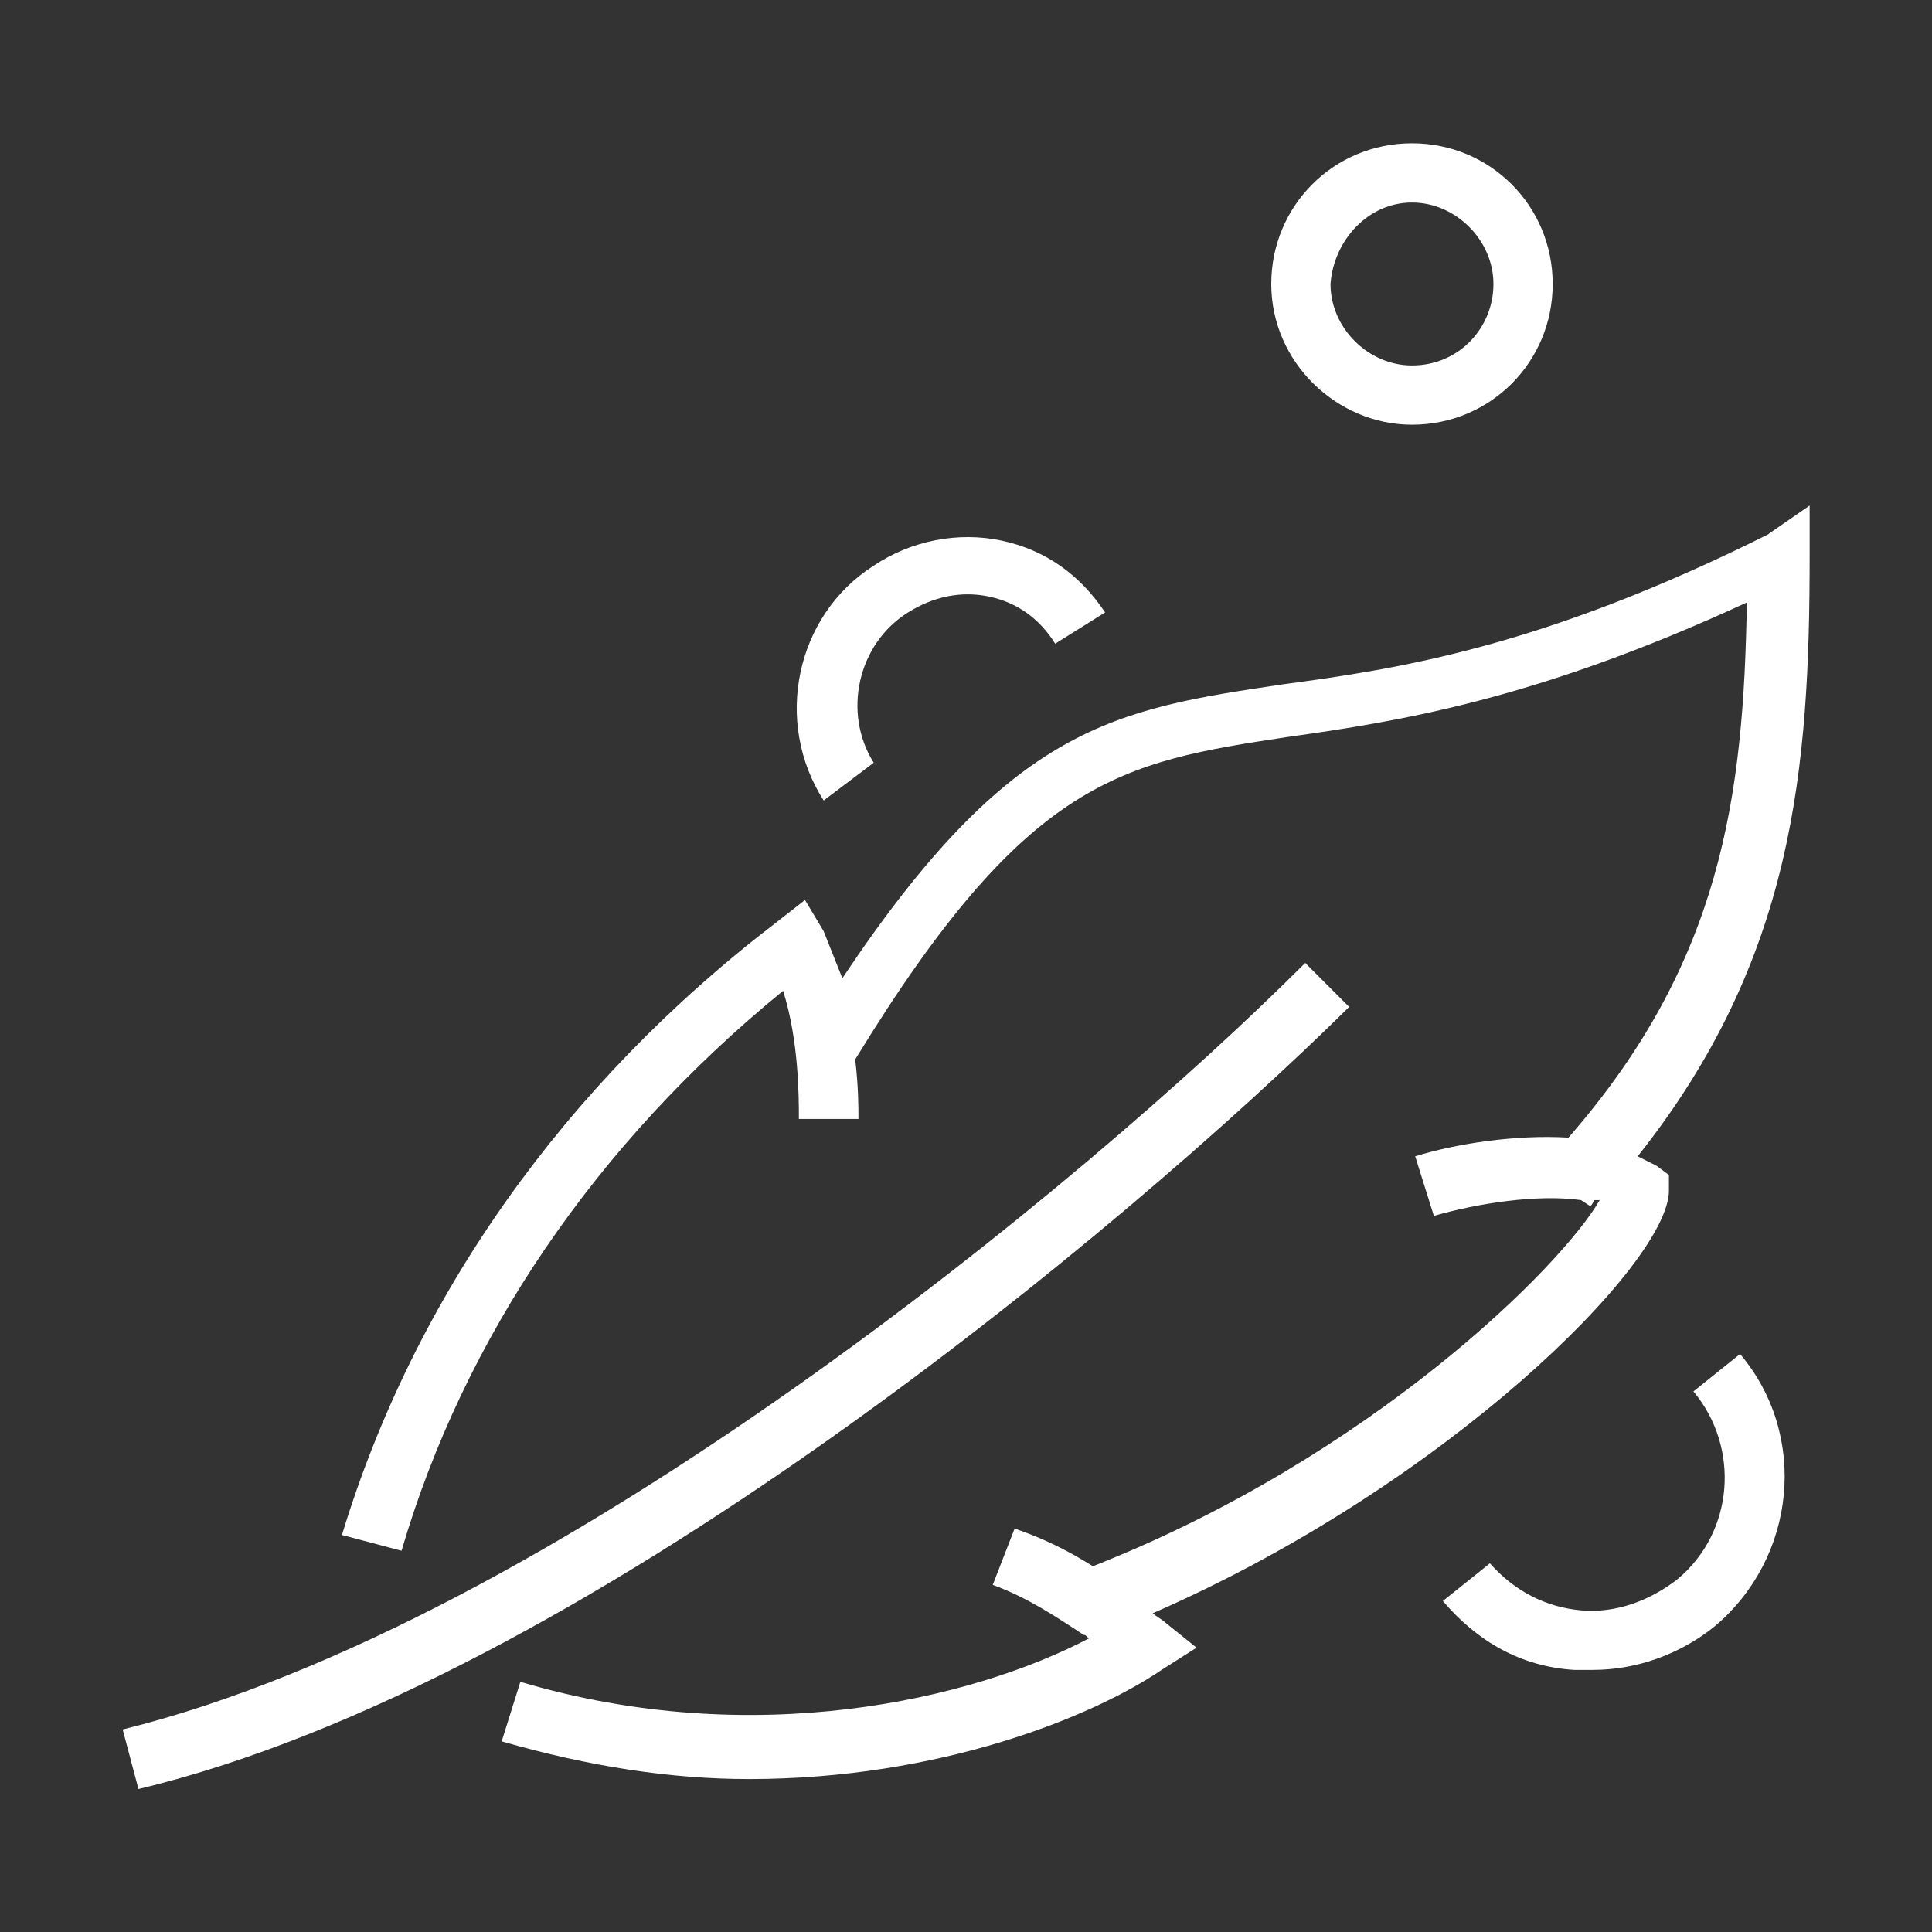
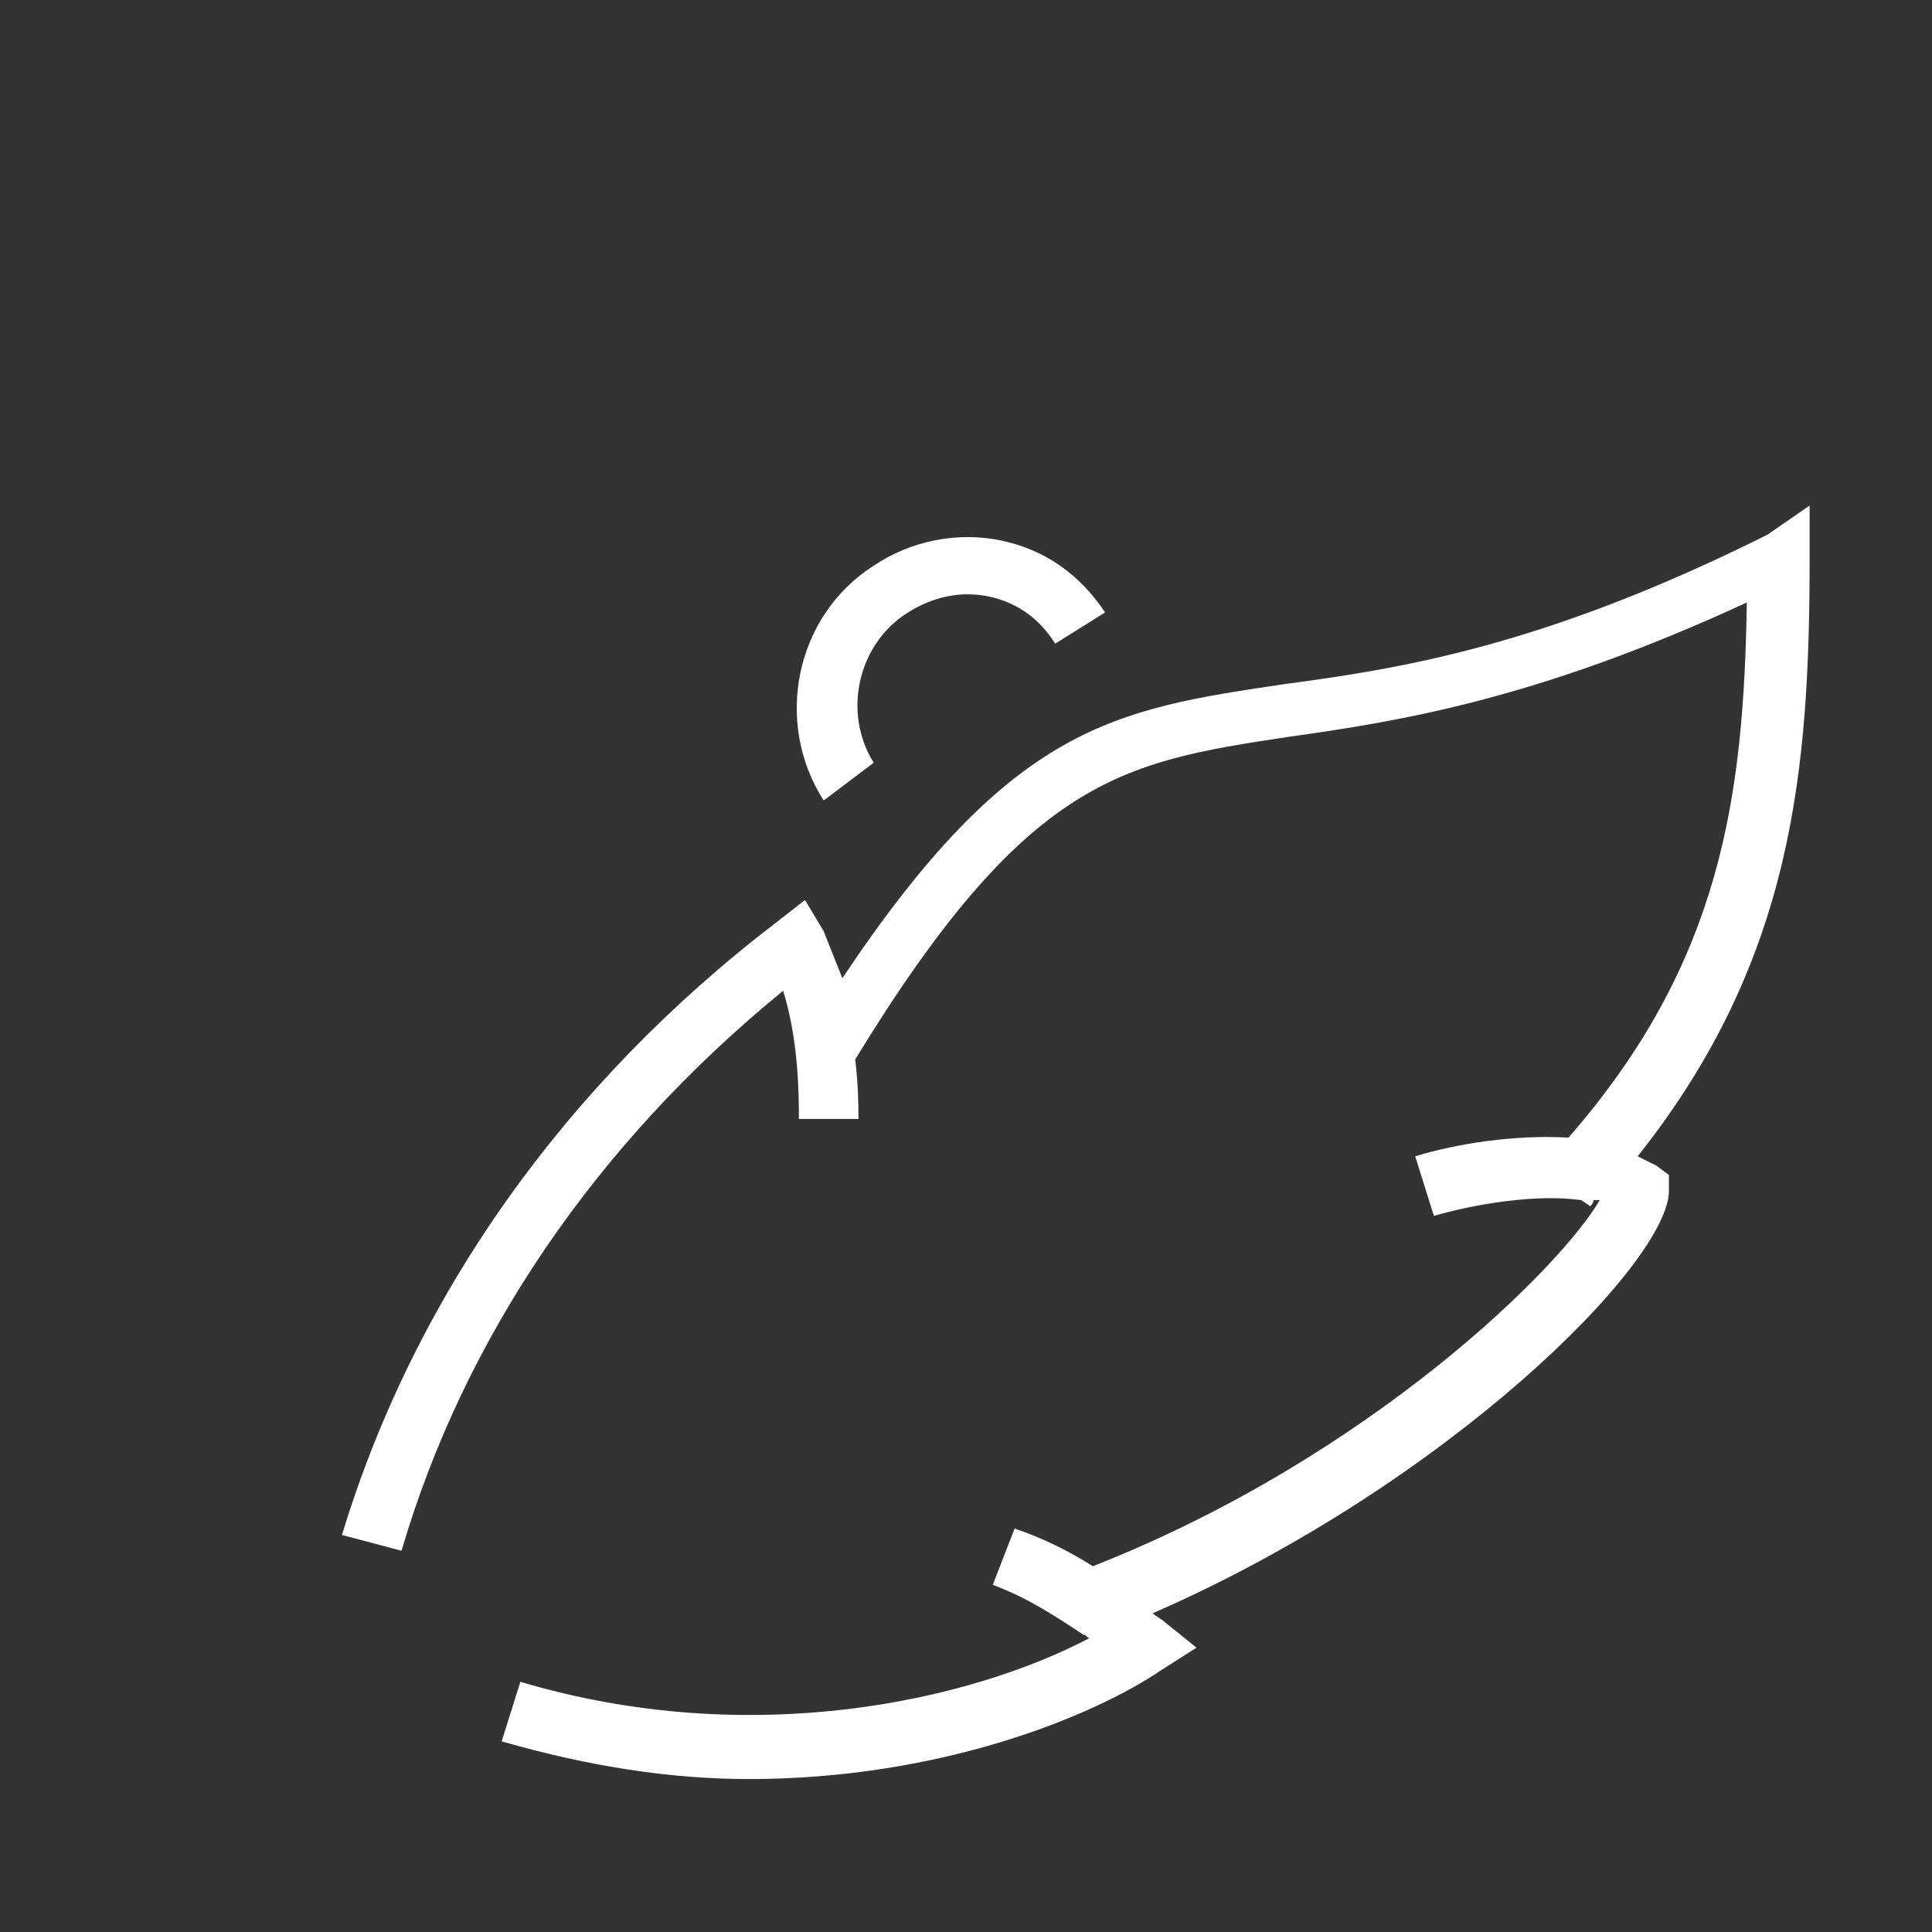
<svg xmlns="http://www.w3.org/2000/svg" id="a" viewBox="0 0 60 60">
  <rect x="0" y="0" width="60" height="60" fill="#333333" stroke="none" />
  <defs>
    <style>.b{fill:#fff;}</style>
  </defs>
  <path class="b" d="M54.92,16.59c-7,3.5-11.47,4.18-15.06,4.66-5.25,.78-8.45,1.26-13.7,9.13l-.58-1.46-.58-.97-.87,.68c-6.61,5.05-11.27,11.66-13.51,19.04l1.85,.49c1.94-6.61,6.02-12.63,11.85-17.39,.49,1.55,.49,3.3,.49,3.98h1.85c0-.39,0-.97-.1-1.85,5.34-8.74,8.26-9.23,13.41-10.01,3.5-.49,7.77-1.17,14.28-4.18-.1,6.02-.78,11.17-5.54,16.62-1.65-.1-3.5,.19-4.76,.58l.58,1.85c1.36-.39,3.21-.68,4.57-.49l.29,.19q.1-.1,.1-.19h.19c-1.17,2.04-7.09,7.97-15.74,11.37-.78-.49-1.55-.87-2.43-1.17l-.68,1.75c1.07,.39,1.94,.97,2.82,1.55h0c.1,0,.1,.1,.19,.1-3.69,1.94-10.49,3.5-17.68,1.36l-.58,1.85c2.72,.78,5.25,1.17,7.68,1.17,5.93,0,10.69-1.94,12.83-3.4l1.07-.68-.97-.78c-.1-.1-.29-.19-.39-.29,9.13-3.98,16.03-10.88,16.03-13.12v-.49l-.39-.29-.58-.29c4.86-6.12,5.34-12.05,5.34-18.66v-1.55l-1.26,.87Z" />
-   <path class="b" d="M40.54,29.9c-6.8,6.8-23.32,20.5-36.73,23.81l.49,1.85c13.8-3.3,30.61-17.39,37.6-24.29l-1.36-1.36Z" />
-   <path class="b" d="M52.59,43.21c1.46,1.75,1.26,4.37-.49,5.83-.87,.68-1.94,1.07-3.01,.97-1.07-.1-2.04-.58-2.82-1.46l-1.46,1.17c1.07,1.26,2.43,2.04,4.08,2.14h.58c1.36,0,2.72-.49,3.79-1.36,2.53-2.14,2.91-5.93,.78-8.45l-1.46,1.17Z" />
  <path class="b" d="M27.13,23.68c-.97-1.55-.49-3.69,1.07-4.66,.78-.49,1.65-.68,2.53-.49,.87,.19,1.55,.68,2.04,1.46l1.55-.97c-.78-1.17-1.85-1.94-3.21-2.23-1.36-.29-2.82,0-3.98,.78-2.43,1.55-3.11,4.86-1.55,7.29l1.55-1.17Z" />
-   <path class="b" d="M43.85,13.19c2.43,0,4.37-1.94,4.37-4.37s-1.94-4.37-4.37-4.37-4.37,1.94-4.37,4.37,2.04,4.37,4.37,4.37Zm0-6.9c1.36,0,2.53,1.17,2.53,2.53s-1.07,2.53-2.53,2.53c-1.36,0-2.53-1.17-2.53-2.53,.1-1.36,1.17-2.53,2.53-2.53Z" />
</svg>